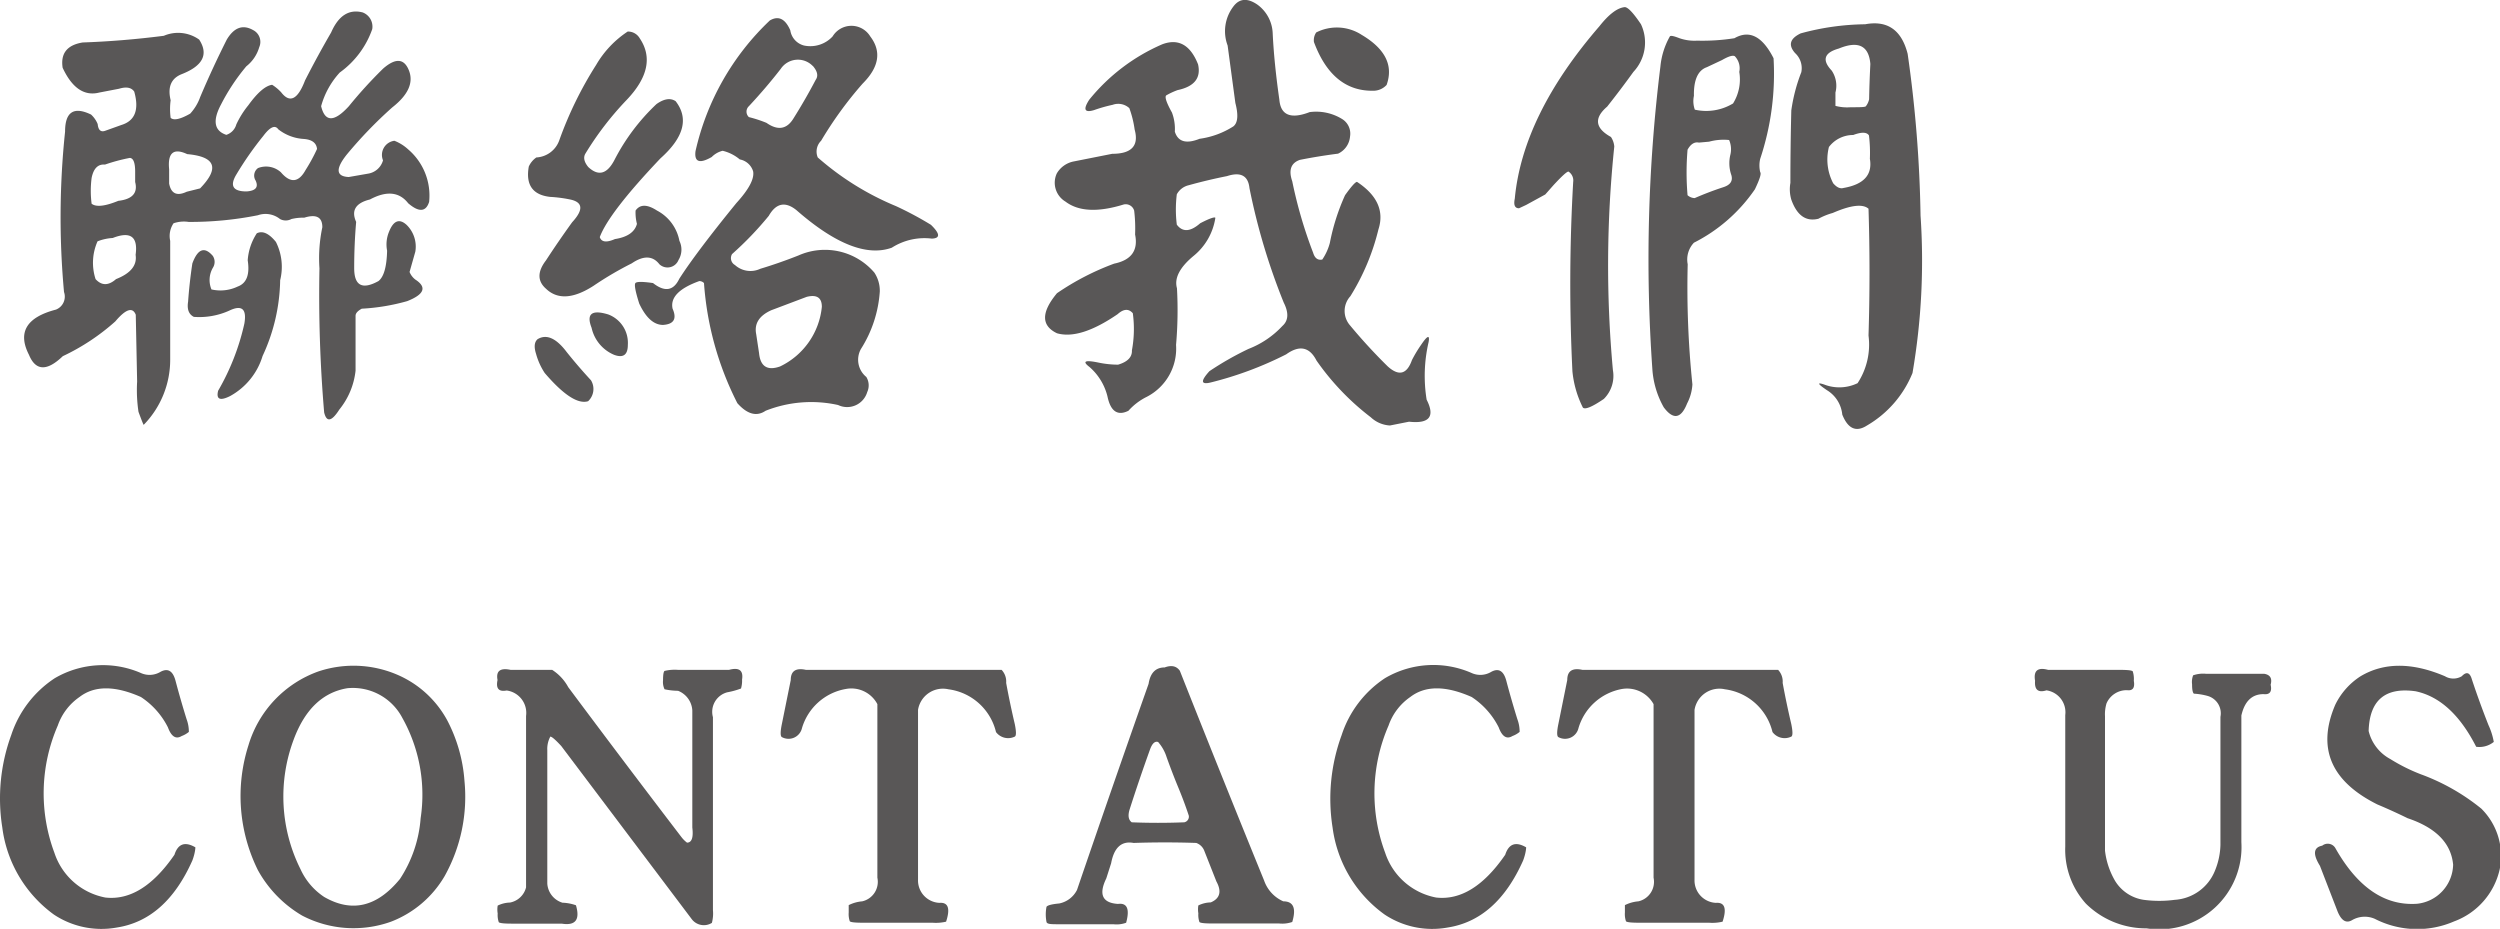
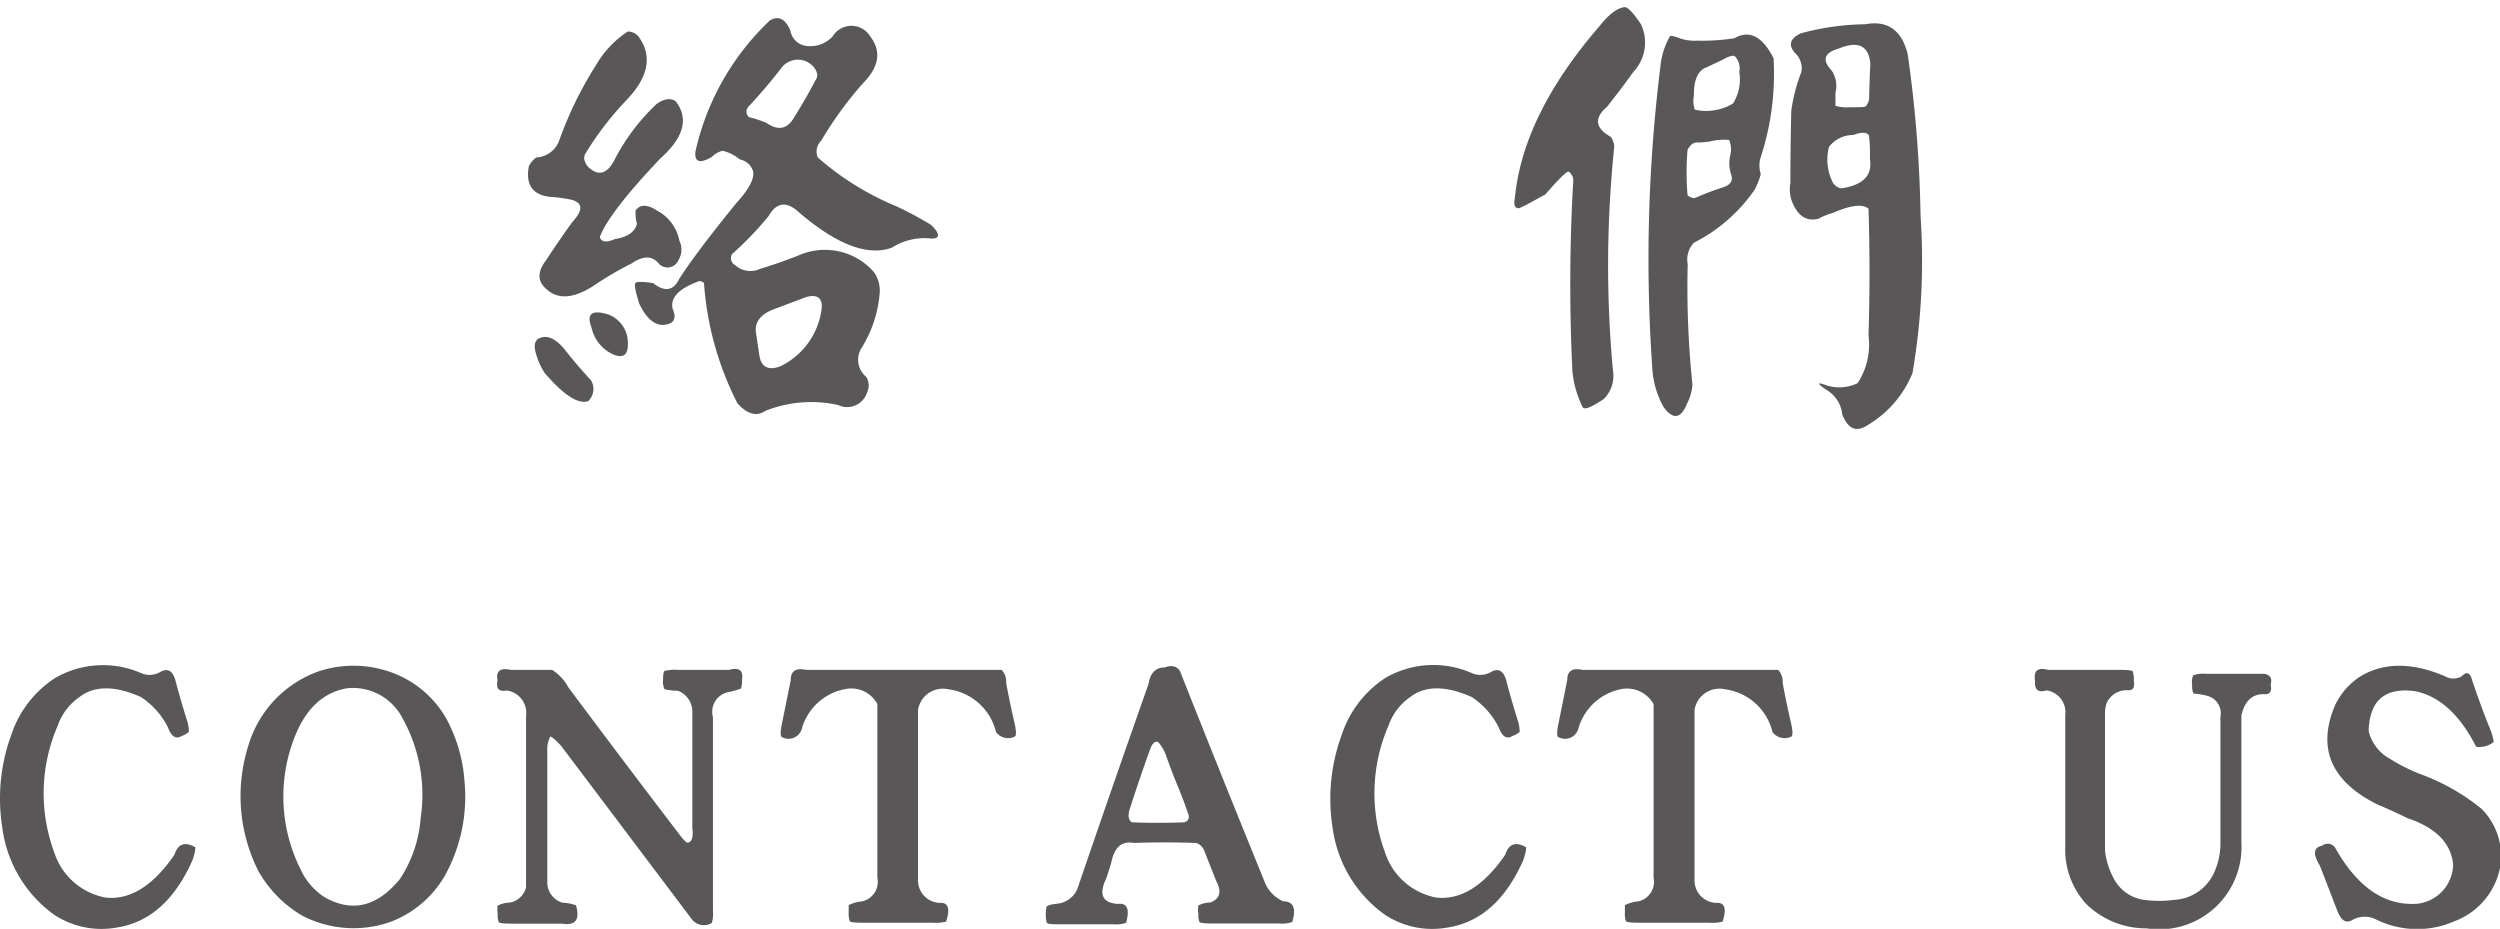
<svg xmlns="http://www.w3.org/2000/svg" id="_1" data-name="1" viewBox="0 0 164.81 61.23">
  <defs>
    <style>.cls-1{fill:#595757;}</style>
  </defs>
  <title>工作區域 27</title>
-   <path class="cls-1" d="M21.83,2.14Q22.56.47,23.91.82a1,1,0,0,1,.63,1.1A5.93,5.93,0,0,1,22.4,4.78,5.38,5.38,0,0,0,21.17,7Q21.55,8.59,23,7a29.59,29.59,0,0,1,2.26-2.48q1.23-1.07,1.7.13T25.86,7.08a28.54,28.54,0,0,0-3,3.11q-1.13,1.42.13,1.48l1.26-.22a1.22,1.22,0,0,0,1-.88A.94.94,0,0,1,26,9.28a2.89,2.89,0,0,1,.91.57,4,4,0,0,1,1.38,3.46q-.32,1-1.38.09-.88-1.13-2.52-.25-1.42.35-.91,1.48-.13,1.48-.13,3.05,0,1.73,1.6.85.53-.41.57-2a2.17,2.17,0,0,1,.13-1.26q.44-1.1,1.16-.44a2,2,0,0,1,.57,1.76L27,17.93a1.2,1.2,0,0,0,.38.5q1.16.75-.53,1.42a13.57,13.57,0,0,1-3,.5q-.41.22-.41.47l0,3.62A4.91,4.91,0,0,1,22.37,27q-.76,1.19-1,.19a91.23,91.23,0,0,1-.31-9.5,9.82,9.82,0,0,1,.19-2.71q0-1-1.19-.63a3.29,3.29,0,0,0-.85.09.79.79,0,0,1-.75,0A1.53,1.53,0,0,0,17,14.19a22.7,22.7,0,0,1-4.56.44,2.1,2.1,0,0,0-1,.09,1.5,1.5,0,0,0-.22,1.16q0,3.87,0,7.83A6.14,6.14,0,0,1,9.48,28q0,.1-.35-.85a9.78,9.78,0,0,1-.09-2l-.09-4.4q-.31-.79-1.35.44a14.35,14.35,0,0,1-3.46,2.29q-1.57,1.51-2.23-.09Q.77,21.17,3.69,20.41a.92.92,0,0,0,.53-1.16A54,54,0,0,1,4.29,8.68Q4.29,6.73,6,7.55a1.74,1.74,0,0,1,.44.63q.06.6.5.44L8,8.24q1.35-.41.85-2.2-.28-.41-1-.19L6.55,6.1q-1.48.38-2.42-1.63Q3.91,3.05,5.45,2.8q2.61-.09,5.35-.44a2.39,2.39,0,0,1,2.33.25Q14.07,4.06,12,4.88q-1.07.41-.75,1.73a4.31,4.31,0,0,0,0,1.16q.31.28,1.29-.28a3.19,3.19,0,0,0,.66-1.1Q14,4.5,14.95,2.61q.72-1.2,1.73-.63a.87.87,0,0,1,.41,1.13,2.48,2.48,0,0,1-.85,1.26,13.39,13.39,0,0,0-1.67,2.52q-.85,1.6.35,2a1,1,0,0,0,.66-.69,6,6,0,0,1,.79-1.26q.91-1.26,1.57-1.35a2.9,2.9,0,0,1,.6.5q.85,1.1,1.57-.79Q20.92,3.71,21.83,2.14ZM8.56,10.41a11.78,11.78,0,0,0-1.64.44q-.69-.06-.88.88a6.57,6.57,0,0,0,0,1.7q.44.35,1.76-.19Q9.19,13.08,8.91,12v-.69Q8.91,10.44,8.56,10.41ZM7.43,15.69a3.22,3.22,0,0,0-1,.22A3.48,3.48,0,0,0,6.3,18.4q.6.66,1.35,0,1.45-.57,1.29-1.6Q9.19,15,7.43,15.69Zm4.91-5.53q-1.35-.63-1.19,1v.94q.19,1,1.16.54l.88-.22Q15.14,10.41,12.34,10.16Zm4.59,5.22q.57-.28,1.26.57a3.65,3.65,0,0,1,.28,2.52,12.25,12.25,0,0,1-1.16,5,4.49,4.49,0,0,1-2.14,2.64q-1,.5-.79-.35a15.51,15.51,0,0,0,1.73-4.43q.25-1.45-1-.85a4.81,4.81,0,0,1-2.33.41q-.5-.25-.38-1,.09-1.26.28-2.52.53-1.45,1.35-.5a.72.72,0,0,1,0,.79,1.61,1.61,0,0,0-.09,1.42,2.63,2.63,0,0,0,1.73-.19q.88-.32.66-1.73A3.71,3.71,0,0,1,16.93,15.38Zm1.42-6.85q-.32-.47-1,.44a21.75,21.75,0,0,0-1.76,2.52q-.69,1.13.66,1.13.91-.06.6-.72a.61.61,0,0,1,.16-.82,1.45,1.45,0,0,1,1.51.28q.94,1.1,1.63-.16a11.32,11.32,0,0,0,.75-1.38q-.06-.6-.88-.66A3,3,0,0,1,18.34,8.52Z" />
  <path class="cls-1" d="M39.3,4.28a6.62,6.62,0,0,1,2.08-2.2.89.89,0,0,1,.79.44q1.26,1.86-.88,4.09a20.57,20.57,0,0,0-2.7,3.52q-.22.38.19.88,1,.94,1.73-.47a13.6,13.6,0,0,1,2.77-3.68q.75-.53,1.26-.19,1.32,1.7-1,3.77-3.4,3.58-4,5.19.16.5,1,.13,1.23-.19,1.45-1a3,3,0,0,1-.09-.88q.44-.63,1.41,0a2.85,2.85,0,0,1,1.48,2,1.31,1.31,0,0,1-.06,1.26.78.78,0,0,1-1.26.28q-.66-.85-1.82-.06a22.4,22.4,0,0,0-2.52,1.48q-2,1.29-3.14.19-.85-.75,0-1.86.82-1.26,1.73-2.52,1.16-1.26-.19-1.51a8.8,8.8,0,0,0-1.26-.16q-1.73-.19-1.41-2a1.44,1.44,0,0,1,.5-.6,1.7,1.7,0,0,0,1.51-1.13A24.69,24.69,0,0,1,39.3,4.28ZM35.44,22.36q.88-.53,1.92.85.75.94,1.6,1.86a1.1,1.1,0,0,1-.19,1.38q-1,.31-2.86-1.86a4.37,4.37,0,0,1-.57-1.26Q35.12,22.64,35.44,22.36ZM39,21.61q-.54-1.38,1.1-.88a2,2,0,0,1,1.29,2q0,1-.91.66A2.52,2.52,0,0,1,39,21.61ZM50.75,1.35Q51.6.85,52.1,2A1.22,1.22,0,0,0,53,3a2,2,0,0,0,1.89-.6,1.45,1.45,0,0,1,2.48,0q1.13,1.48-.5,3.11a25.09,25.09,0,0,0-2.74,3.77,1,1,0,0,0-.22,1.1,18.54,18.54,0,0,0,5.16,3.21,22.55,22.55,0,0,1,2.3,1.23q.91.88.06.91a4,4,0,0,0-2.64.6q-2.45.88-6.29-2.48-1.1-.88-1.82.38a21.88,21.88,0,0,1-2.42,2.52.52.52,0,0,0,.19.72,1.52,1.52,0,0,0,1.67.25q1.26-.38,2.52-.88a4.29,4.29,0,0,1,5,1.13A2.17,2.17,0,0,1,58,19.22,8.07,8.07,0,0,1,56.76,23a1.46,1.46,0,0,0,.35,1.85,1.06,1.06,0,0,1,.06,1,1.38,1.38,0,0,1-1.92.85,8.17,8.17,0,0,0-4.78.38q-.88.6-1.86-.5a20.6,20.6,0,0,1-2.2-7.92.43.43,0,0,0-.31-.13q-2,.72-1.76,1.82.44,1-.63,1.07-.91,0-1.57-1.41-.38-1.2-.25-1.35t1.16,0q1.16.91,1.73-.28,1.13-1.76,3.77-5,1.23-1.35,1.1-2.08a1.13,1.13,0,0,0-.88-.79,2.75,2.75,0,0,0-1.13-.57,1.51,1.51,0,0,0-.72.41q-1.2.69-1.07-.38A17,17,0,0,1,50.75,1.35Zm2.83,3a1.36,1.36,0,0,0-2.11.19Q50.5,5.79,49.37,7a.49.49,0,0,0,0,.72,8.36,8.36,0,0,1,1.16.38q1.13.79,1.79-.31.79-1.26,1.45-2.52Q54.05,4.88,53.58,4.34Zm.6,15.88q0-.91-1-.66l-2.33.88q-1.2.54-1,1.57l.19,1.26q.13,1.32,1.38.88A4.88,4.88,0,0,0,54.18,20.22Z" />
-   <path class="cls-1" d="M81.3.44q.6-.82,1.6-.13a2.45,2.45,0,0,1,1,1.86q.09,1.95.44,4.4.13,1.54,2,.82a3.26,3.26,0,0,1,2.11.44A1.13,1.13,0,0,1,89,9a1.37,1.37,0,0,1-.79,1.13q-1.26.16-2.52.41-.88.31-.5,1.41a29.75,29.75,0,0,0,1.38,4.72q.16.53.6.44a3.57,3.57,0,0,0,.5-1.1,14.13,14.13,0,0,1,1-3.14q.63-.88.79-.88,2,1.32,1.41,3.14a15,15,0,0,1-1.85,4.4A1.44,1.44,0,0,0,89,21.45a36.1,36.1,0,0,0,2.48,2.7q1.1,1,1.6-.41a8.44,8.44,0,0,1,.6-1q.63-.94.5-.19a9.82,9.82,0,0,0-.13,3.8q.85,1.67-1.16,1.45l-1.26.25a2,2,0,0,1-1.26-.54,16.75,16.75,0,0,1-3.58-3.74q-.69-1.35-2-.41a23.42,23.42,0,0,1-5,1.86q-.94.22-.06-.75A20,20,0,0,1,82.31,23a6,6,0,0,0,2.23-1.51q.6-.53.09-1.54a42.17,42.17,0,0,1-2.26-7.55q-.13-1.23-1.48-.79-1.26.25-2.52.6a1.2,1.2,0,0,0-.79.6,8.06,8.06,0,0,0,0,2q.57.76,1.54-.09c.63-.33,1-.45,1-.35a4,4,0,0,1-1.41,2.48Q77.31,18,77.59,19a26.15,26.15,0,0,1-.06,3.74,3.57,3.57,0,0,1-1.95,3.43,4,4,0,0,0-1.19.91q-1.07.53-1.38-.94a3.76,3.76,0,0,0-1.19-1.95q-.75-.57.63-.28a6.39,6.39,0,0,0,1.26.13q.94-.28.91-.94a7.71,7.71,0,0,0,.06-2.45q-.41-.47-1,.06-2.48,1.7-4,1.26-1.57-.75,0-2.64a17.18,17.18,0,0,1,3.77-1.95q1.7-.35,1.38-1.92a9.91,9.91,0,0,0-.06-1.57.58.58,0,0,0-.69-.41q-2.55.79-3.84-.19a1.45,1.45,0,0,1-.57-1.86,1.66,1.66,0,0,1,1.13-.79l2.52-.5q1.92,0,1.48-1.6a6.72,6.72,0,0,0-.35-1.41,1.08,1.08,0,0,0-1.1-.22,9.94,9.94,0,0,0-1.23.35q-.94.28-.31-.69a12.66,12.66,0,0,1,4.81-3.65q1.6-.6,2.36,1.32.31,1.35-1.35,1.7a4.72,4.72,0,0,0-.75.35q-.16.16.38,1.13a3.07,3.07,0,0,1,.19,1.26q.31,1,1.63.47a5.51,5.51,0,0,0,2.23-.82q.44-.35.13-1.54L80.93,3A2.68,2.68,0,0,1,81.3.44Zm5.47,1.7a3,3,0,0,1,3,.16q2.33,1.38,1.64,3.3a1.19,1.19,0,0,1-.79.38q-2.77.1-4-3.21A.91.91,0,0,1,86.77,2.14Z" />
  <path class="cls-1" d="M105.44,1.73q.94-1.19,1.67-1.26.31,0,1.07,1.13a2.83,2.83,0,0,1-.5,3.14q-.79,1.1-1.73,2.29-1.32,1.13.25,2a1.33,1.33,0,0,1,.22.63,75.55,75.55,0,0,0-.09,14.75,2.14,2.14,0,0,1-.6,1.89q-1.16.79-1.38.57a6.79,6.79,0,0,1-.69-2.39A118.19,118.19,0,0,1,103.71,12a.7.7,0,0,0-.31-.69q-.16,0-1,.91l-.53.6-1.26.69-.47.22q-.41,0-.28-.63Q100.38,7.58,105.44,1.73Zm8.9.79q1.48-.85,2.58,1.32a17.74,17.74,0,0,1-.88,6.63,1.91,1.91,0,0,0,0,.88q.13.13-.35,1.13A10.74,10.74,0,0,1,111.67,16a1.61,1.61,0,0,0-.41,1.42,62,62,0,0,0,.31,7.92,3.09,3.09,0,0,1-.35,1.26q-.6,1.51-1.54.25a5.9,5.9,0,0,1-.75-2.52,103.11,103.11,0,0,1,.53-19.94,5,5,0,0,1,.63-2c.08-.06.29,0,.63.13a3,3,0,0,0,1.16.16A13.5,13.5,0,0,0,114.34,2.52Zm-1.67,6.82L112,9.4q-.44-.09-.75.47a17.73,17.73,0,0,0,0,3,.75.75,0,0,0,.47.19q.94-.41,1.89-.72.69-.22.53-.79a2.38,2.38,0,0,1-.06-1.38,1.54,1.54,0,0,0-.09-.94A3.63,3.63,0,0,0,112.67,9.34Zm1.7-5.63q-.19-.13-.85.25l-1,.47q-.88.31-.85,1.89a1.66,1.66,0,0,0,.06.91,3.42,3.42,0,0,0,2.52-.41,3,3,0,0,0,.41-2.08A1.15,1.15,0,0,0,114.37,3.71Zm4.34-1.51a16.73,16.73,0,0,1,4.25-.6q2.2-.41,2.8,1.95a83.74,83.74,0,0,1,.85,10.66,43.78,43.78,0,0,1-.53,10.38,7.07,7.07,0,0,1-3,3.46q-1.07.69-1.63-.72a2.12,2.12,0,0,0-1-1.6q-.94-.63-.19-.38a2.76,2.76,0,0,0,2.2-.09,4.64,4.64,0,0,0,.72-3.14q.13-4.18,0-8.36-.57-.5-2.36.28a4.42,4.42,0,0,0-.94.38q-1.23.31-1.79-1.26a2.4,2.4,0,0,1-.06-1.1q0-2.39.06-4.78a11.18,11.18,0,0,1,.66-2.52,1.35,1.35,0,0,0-.41-1.26Q117.64,2.71,118.71,2.2Zm4.59,2q-.16-1.79-2.08-1-1.45.41-.47,1.45A1.78,1.78,0,0,1,121,6.1c0,.52,0,.82,0,.88a3,3,0,0,0,1,.09c.59,0,.92,0,1-.06a1.1,1.1,0,0,0,.22-.47Q123.24,5.41,123.3,4.25ZM122.17,8.9a2,2,0,0,0-1.6.79,3.38,3.38,0,0,0,.28,2.39c.23.27.46.38.69.31q2-.35,1.73-1.92a9.62,9.62,0,0,0-.06-1.54Q123,8.59,122.17,8.9Z" />
  <path class="cls-1" d="M3.61,44.71a6.29,6.29,0,0,1,5.66-.35,1.39,1.39,0,0,0,1.31-.07q.74-.4,1,.62.32,1.21.72,2.5a2.36,2.36,0,0,1,.15.84,1.6,1.6,0,0,1-.47.27q-.57.35-.91-.57a5.17,5.17,0,0,0-1.78-2q-2.57-1.14-4.05,0a3.79,3.79,0,0,0-1.43,1.88,11.2,11.2,0,0,0-.22,8.4,4.4,4.4,0,0,0,3.36,2.94q2.42.27,4.55-2.82.35-1.09,1.38-.49s0,.34-.2.87q-1.75,3.93-5,4.42a5.66,5.66,0,0,1-4.13-.86A8.4,8.4,0,0,1,.15,54.54a12.17,12.17,0,0,1,.59-6.08A7.14,7.14,0,0,1,3.61,44.71Z" />
-   <path class="cls-1" d="M21,44.26a7.31,7.31,0,0,1,5.19.22,6.79,6.79,0,0,1,3.29,3,10.15,10.15,0,0,1,1.14,4,10.73,10.73,0,0,1-1.31,6.28,7,7,0,0,1-3.53,3,7.32,7.32,0,0,1-5.86-.4,7.87,7.87,0,0,1-2.92-3,11,11,0,0,1-.62-8.23A7.42,7.42,0,0,1,21,44.26Zm1.9,1.11q-2.42.4-3.53,3.36a10.71,10.71,0,0,0,.44,8.57,4.35,4.35,0,0,0,1.56,1.83q2.74,1.58,5-1.19a8.43,8.43,0,0,0,1.36-4,10.36,10.36,0,0,0-1.21-6.62A3.68,3.68,0,0,0,22.9,45.37Z" />
+   <path class="cls-1" d="M21,44.26a7.31,7.31,0,0,1,5.19.22,6.79,6.79,0,0,1,3.29,3,10.15,10.15,0,0,1,1.14,4,10.73,10.73,0,0,1-1.31,6.28,7,7,0,0,1-3.53,3,7.32,7.32,0,0,1-5.86-.4,7.87,7.87,0,0,1-2.92-3,11,11,0,0,1-.62-8.23A7.42,7.42,0,0,1,21,44.26m1.9,1.11q-2.42.4-3.53,3.36a10.71,10.71,0,0,0,.44,8.57,4.35,4.35,0,0,0,1.56,1.83q2.74,1.58,5-1.19a8.43,8.43,0,0,0,1.36-4,10.36,10.36,0,0,0-1.21-6.62A3.68,3.68,0,0,0,22.9,45.37Z" />
  <path class="cls-1" d="M32.8,44.83q-.17-.89.86-.67,1.33,0,2.74,0a3.11,3.11,0,0,1,1.06,1.14q3.68,4.94,7.46,9.88a1.93,1.93,0,0,0,.37.37q.47,0,.35-1V46.83a1.48,1.48,0,0,0-.94-1.29,4.48,4.48,0,0,1-.89-.1,1.11,1.11,0,0,1-.1-.59q0-.54.1-.62a2.89,2.89,0,0,1,.89-.07h3.36q1-.27.86.64a1.78,1.78,0,0,1-.07.59,5.21,5.21,0,0,1-.91.25A1.33,1.33,0,0,0,47,47.28V60a2.37,2.37,0,0,1-.07.84,1,1,0,0,1-1.33-.25L37,49.18c-.38-.41-.62-.62-.72-.62a1.71,1.71,0,0,0-.2.89v8.8a1.41,1.41,0,0,0,1,1.26,2.94,2.94,0,0,1,.89.17q.42,1.43-.94,1.21H33.74q-.79,0-.86-.1a1.45,1.45,0,0,1-.07-.57,1.54,1.54,0,0,1,0-.52,1.94,1.94,0,0,1,.81-.2,1.35,1.35,0,0,0,1.06-1V47.2a1.49,1.49,0,0,0-1.28-1.68Q32.62,45.67,32.8,44.83Z" />
  <path class="cls-1" d="M52.13,44.83q0-.89,1-.67,6.45,0,12.9,0a1.12,1.12,0,0,1,.3.86q.25,1.36.57,2.72.15.74,0,.82a1,1,0,0,1-1.24-.3,3.72,3.72,0,0,0-3.14-2.82,1.66,1.66,0,0,0-2,1.36l0,11.19a1.48,1.48,0,0,0,1.41,1.53q.87-.07.44,1.24a2.89,2.89,0,0,1-.89.07H56.88q-.79,0-.86-.1a1.45,1.45,0,0,1-.07-.57l0-.49a2.42,2.42,0,0,1,.89-.25,1.32,1.32,0,0,0,1-1.56q0-5.71,0-11.44a1.94,1.94,0,0,0-2.08-1A3.67,3.67,0,0,0,52.87,48a.91.91,0,0,1-1.33.59q-.15-.1,0-.84Z" />
  <path class="cls-1" d="M76.78,44q.67-.25,1,.22,2.74,6.92,5.56,13.84a2.33,2.33,0,0,0,1.26,1.36q1,0,.59,1.36a2,2,0,0,1-.86.1h-4.4q-.79,0-.86-.1a1.45,1.45,0,0,1-.07-.57,1.55,1.55,0,0,1,0-.52,1.94,1.94,0,0,1,.82-.2q.91-.39.37-1.38l-.79-2a.88.88,0,0,0-.54-.54q-2.05-.07-4.13,0-1.19-.22-1.48,1.34l-.32,1q-.77,1.58.77,1.68.91-.12.54,1.24a1.82,1.82,0,0,1-.84.1H69.81c-.51,0-.78,0-.82-.15a2.61,2.61,0,0,1,0-1q.1-.15.84-.22A1.68,1.68,0,0,0,71,58.67q2.32-6.79,4.72-13.59Q75.89,44,76.78,44Zm-.42,4.92q-.32-.12-.54.47-.72,2-1.36,4-.17.59.15.82,1.73.07,3.46,0a.38.38,0,0,0,.3-.44q-.3-.91-.69-1.85t-.77-2A2.78,2.78,0,0,0,76.36,48.93Z" />
  <path class="cls-1" d="M91.3,44.71A6.29,6.29,0,0,1,97,44.36a1.39,1.39,0,0,0,1.31-.07q.74-.4,1,.62.32,1.21.72,2.5a2.36,2.36,0,0,1,.15.84,1.6,1.6,0,0,1-.47.27q-.57.35-.91-.57a5.17,5.17,0,0,0-1.78-2q-2.57-1.14-4.05,0a3.79,3.79,0,0,0-1.43,1.88,11.2,11.2,0,0,0-.22,8.4,4.4,4.4,0,0,0,3.36,2.94q2.42.27,4.55-2.82.35-1.09,1.38-.49s0,.34-.2.87q-1.75,3.93-5,4.42a5.66,5.66,0,0,1-4.13-.86,8.4,8.4,0,0,1-3.43-5.73,12.17,12.17,0,0,1,.59-6.08A7.14,7.14,0,0,1,91.3,44.71Z" />
  <path class="cls-1" d="M103.32,44.83q0-.89,1-.67,6.45,0,12.9,0a1.12,1.12,0,0,1,.3.86q.25,1.36.57,2.72.15.74,0,.82a1,1,0,0,1-1.24-.3,3.72,3.72,0,0,0-3.14-2.82,1.66,1.66,0,0,0-2,1.36l0,11.19a1.48,1.48,0,0,0,1.41,1.53q.87-.07.44,1.24a2.89,2.89,0,0,1-.89.07h-4.62q-.79,0-.86-.1a1.45,1.45,0,0,1-.07-.57l0-.49a2.42,2.42,0,0,1,.89-.25,1.32,1.32,0,0,0,1-1.56q0-5.71,0-11.44a2,2,0,0,0-2.08-1A3.67,3.67,0,0,0,104.06,48a.91.91,0,0,1-1.33.59q-.15-.1,0-.84Z" />
  <path class="cls-1" d="M134.16,44.88q-.17-1,.86-.72h4.72q.79,0,.86.1a1.65,1.65,0,0,1,.07.62q.12.69-.44.62a1.44,1.44,0,0,0-1.36.87,2.49,2.49,0,0,0-.1.84q0,4.4,0,8.87a5.08,5.08,0,0,0,.67,2,2.67,2.67,0,0,0,1.88,1.24,7.78,7.78,0,0,0,2.05,0,3.06,3.06,0,0,0,2.64-1.9,4.74,4.74,0,0,0,.37-1.71q0-4.22,0-8.45a1.19,1.19,0,0,0-.84-1.38,4.26,4.26,0,0,0-.91-.15c-.08-.07-.12-.27-.12-.62a1.23,1.23,0,0,1,.07-.59,2,2,0,0,1,.86-.1h3.83q.59.1.42.72.15.69-.47.62-1.14,0-1.46,1.41,0,4.18,0,8.35a5.42,5.42,0,0,1-6.25,5.68,5.63,5.63,0,0,1-4-1.63,5.31,5.31,0,0,1-1.36-3.76l0-8.67a1.46,1.46,0,0,0-1.24-1.63Q134.09,45.77,134.16,44.88Z" />
  <path class="cls-1" d="M155.62,44.58q2.32-1.38,5.56,0a1.08,1.08,0,0,0,1.11,0q.47-.49.67.22.49,1.48,1.09,3a4.49,4.49,0,0,1,.35,1.11,1.51,1.51,0,0,1-1.16.32q-1.61-3.16-4-3.66-3-.42-3.09,2.62a2.86,2.86,0,0,0,1.43,1.85,11.81,11.81,0,0,0,2,1,13.89,13.89,0,0,1,4,2.27,4.39,4.39,0,0,1,1.21,4,4.77,4.77,0,0,1-3,3.43,6.12,6.12,0,0,1-5.24-.17,1.66,1.66,0,0,0-1.51.1q-.57.32-.94-.59l-1.16-3q-.72-1.16.15-1.33a.58.58,0,0,1,.86.15q2.2,3.9,5.39,3.68A2.65,2.65,0,0,0,161.72,57q-.2-2.12-3-3.06-1-.49-2-.91-4.6-2.3-2.77-6.57A4.64,4.64,0,0,1,155.62,44.58Z" />
</svg>